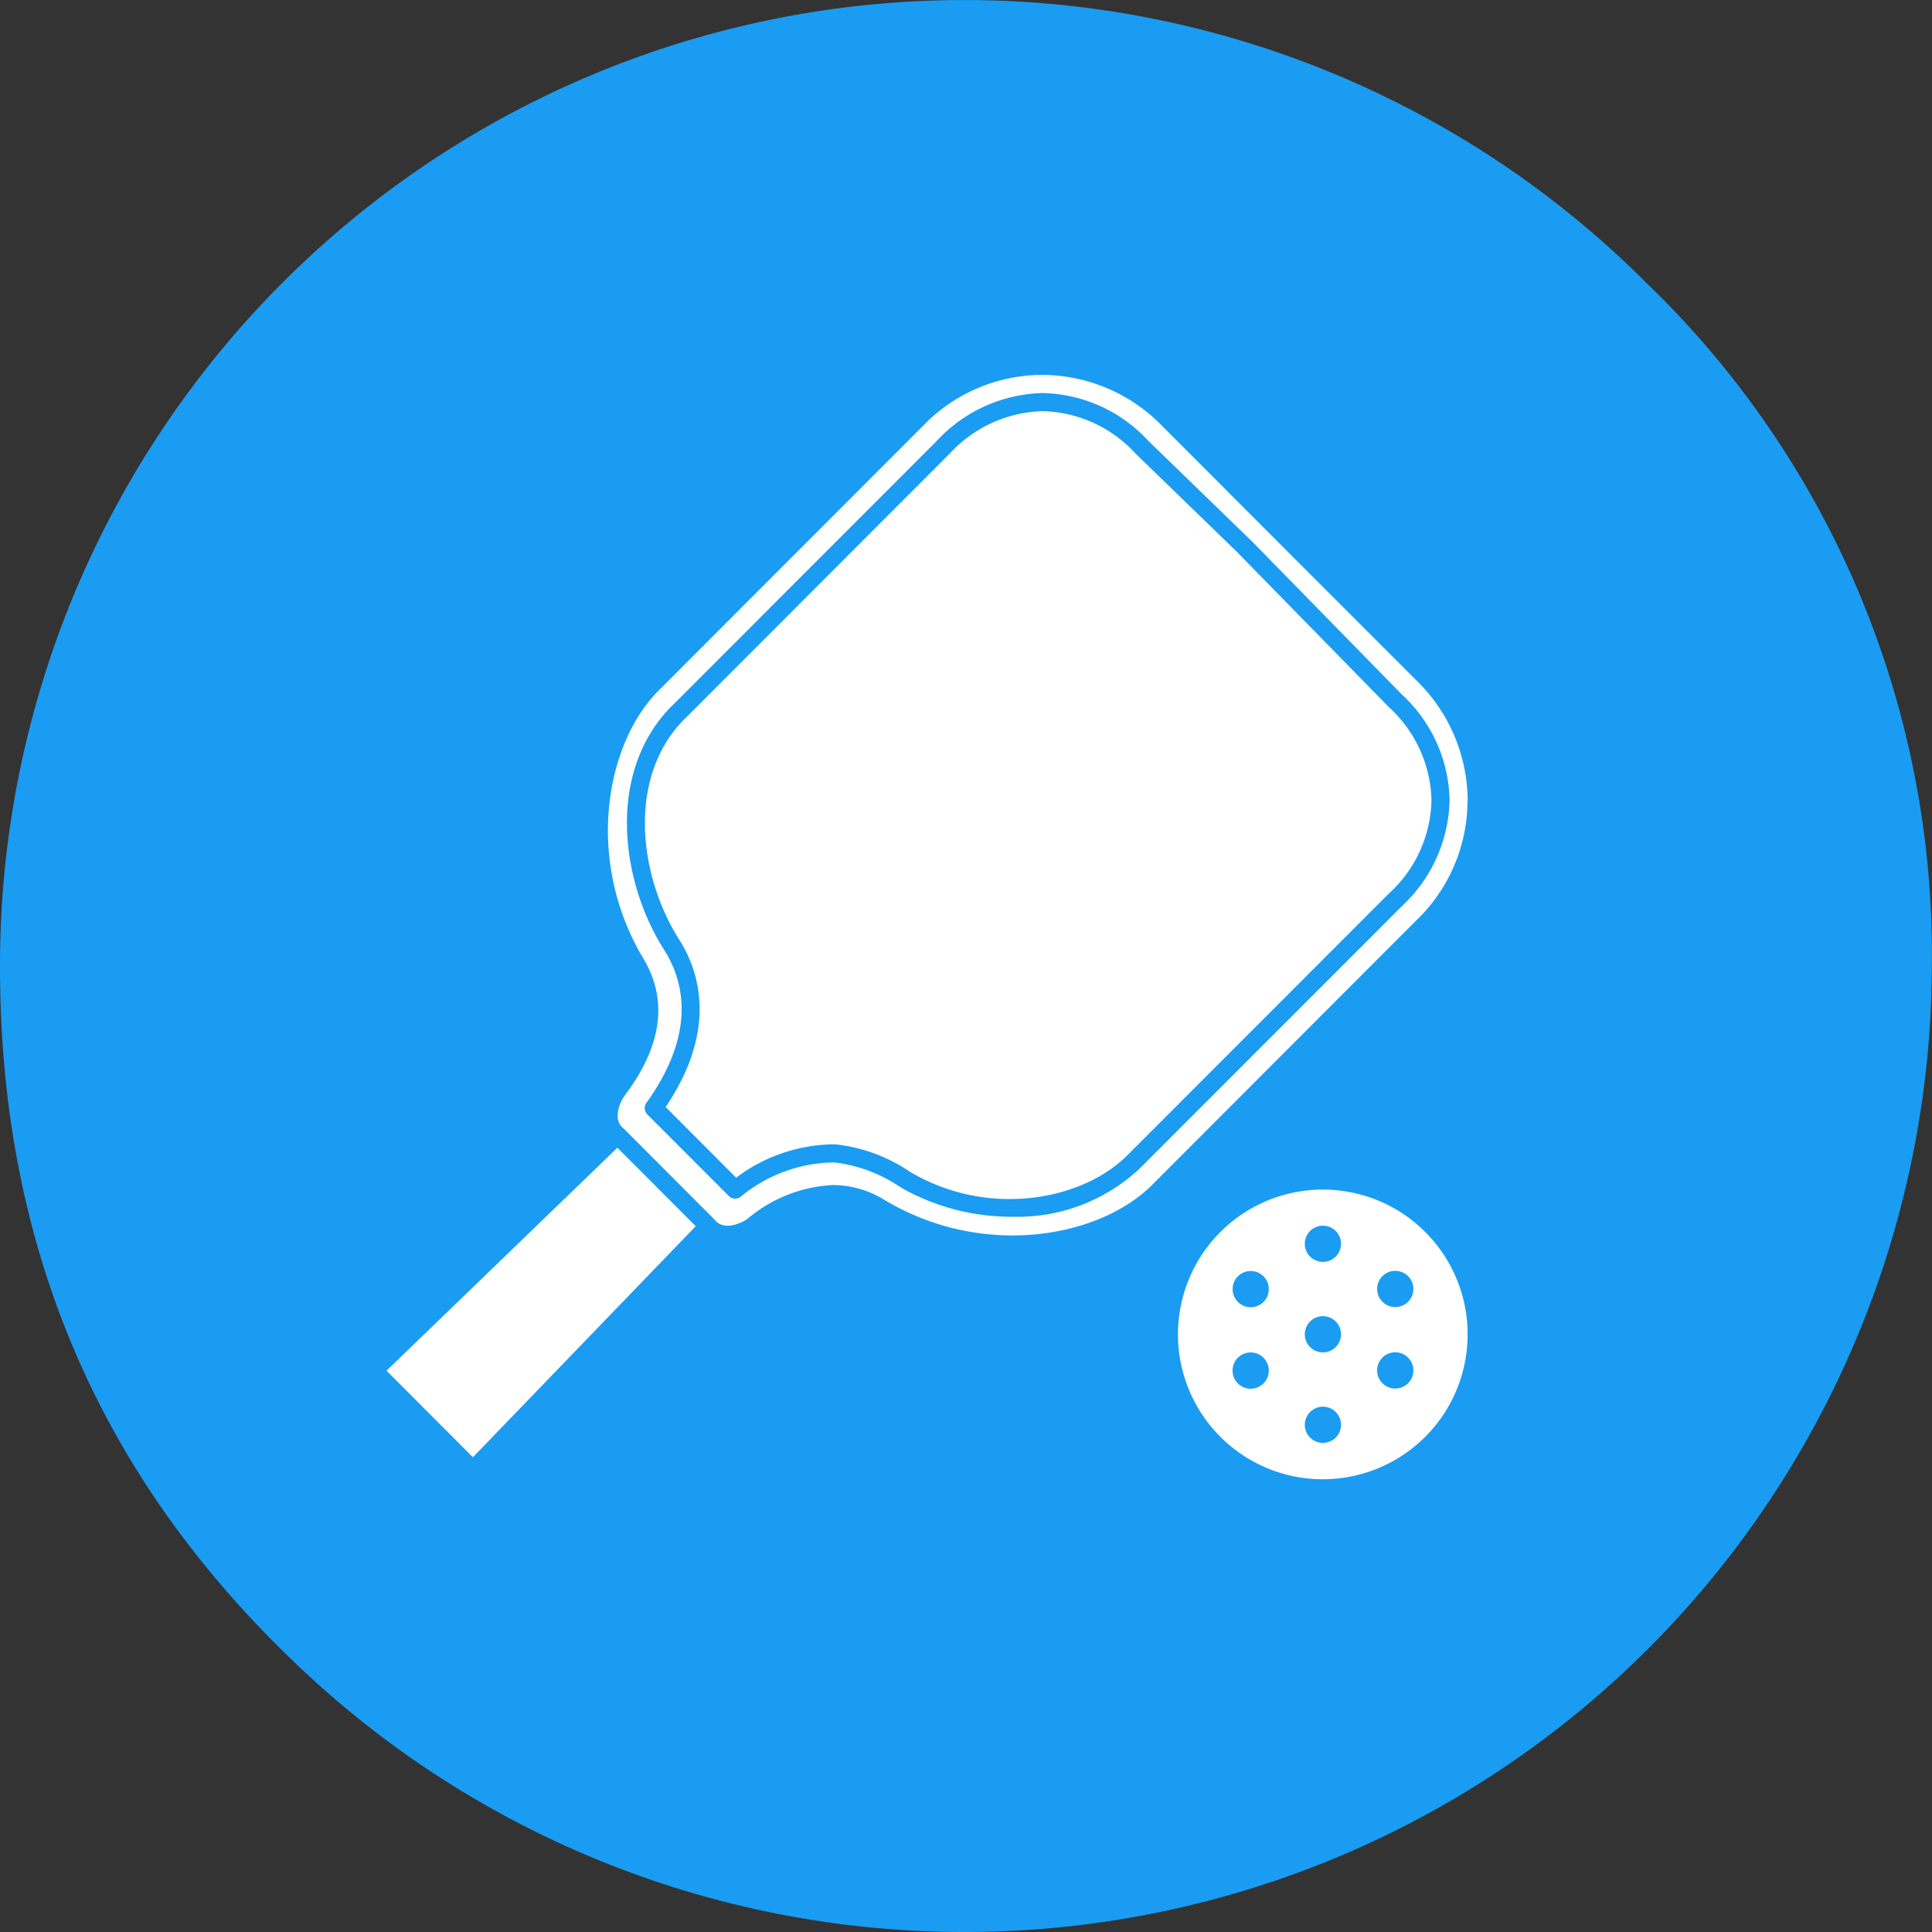
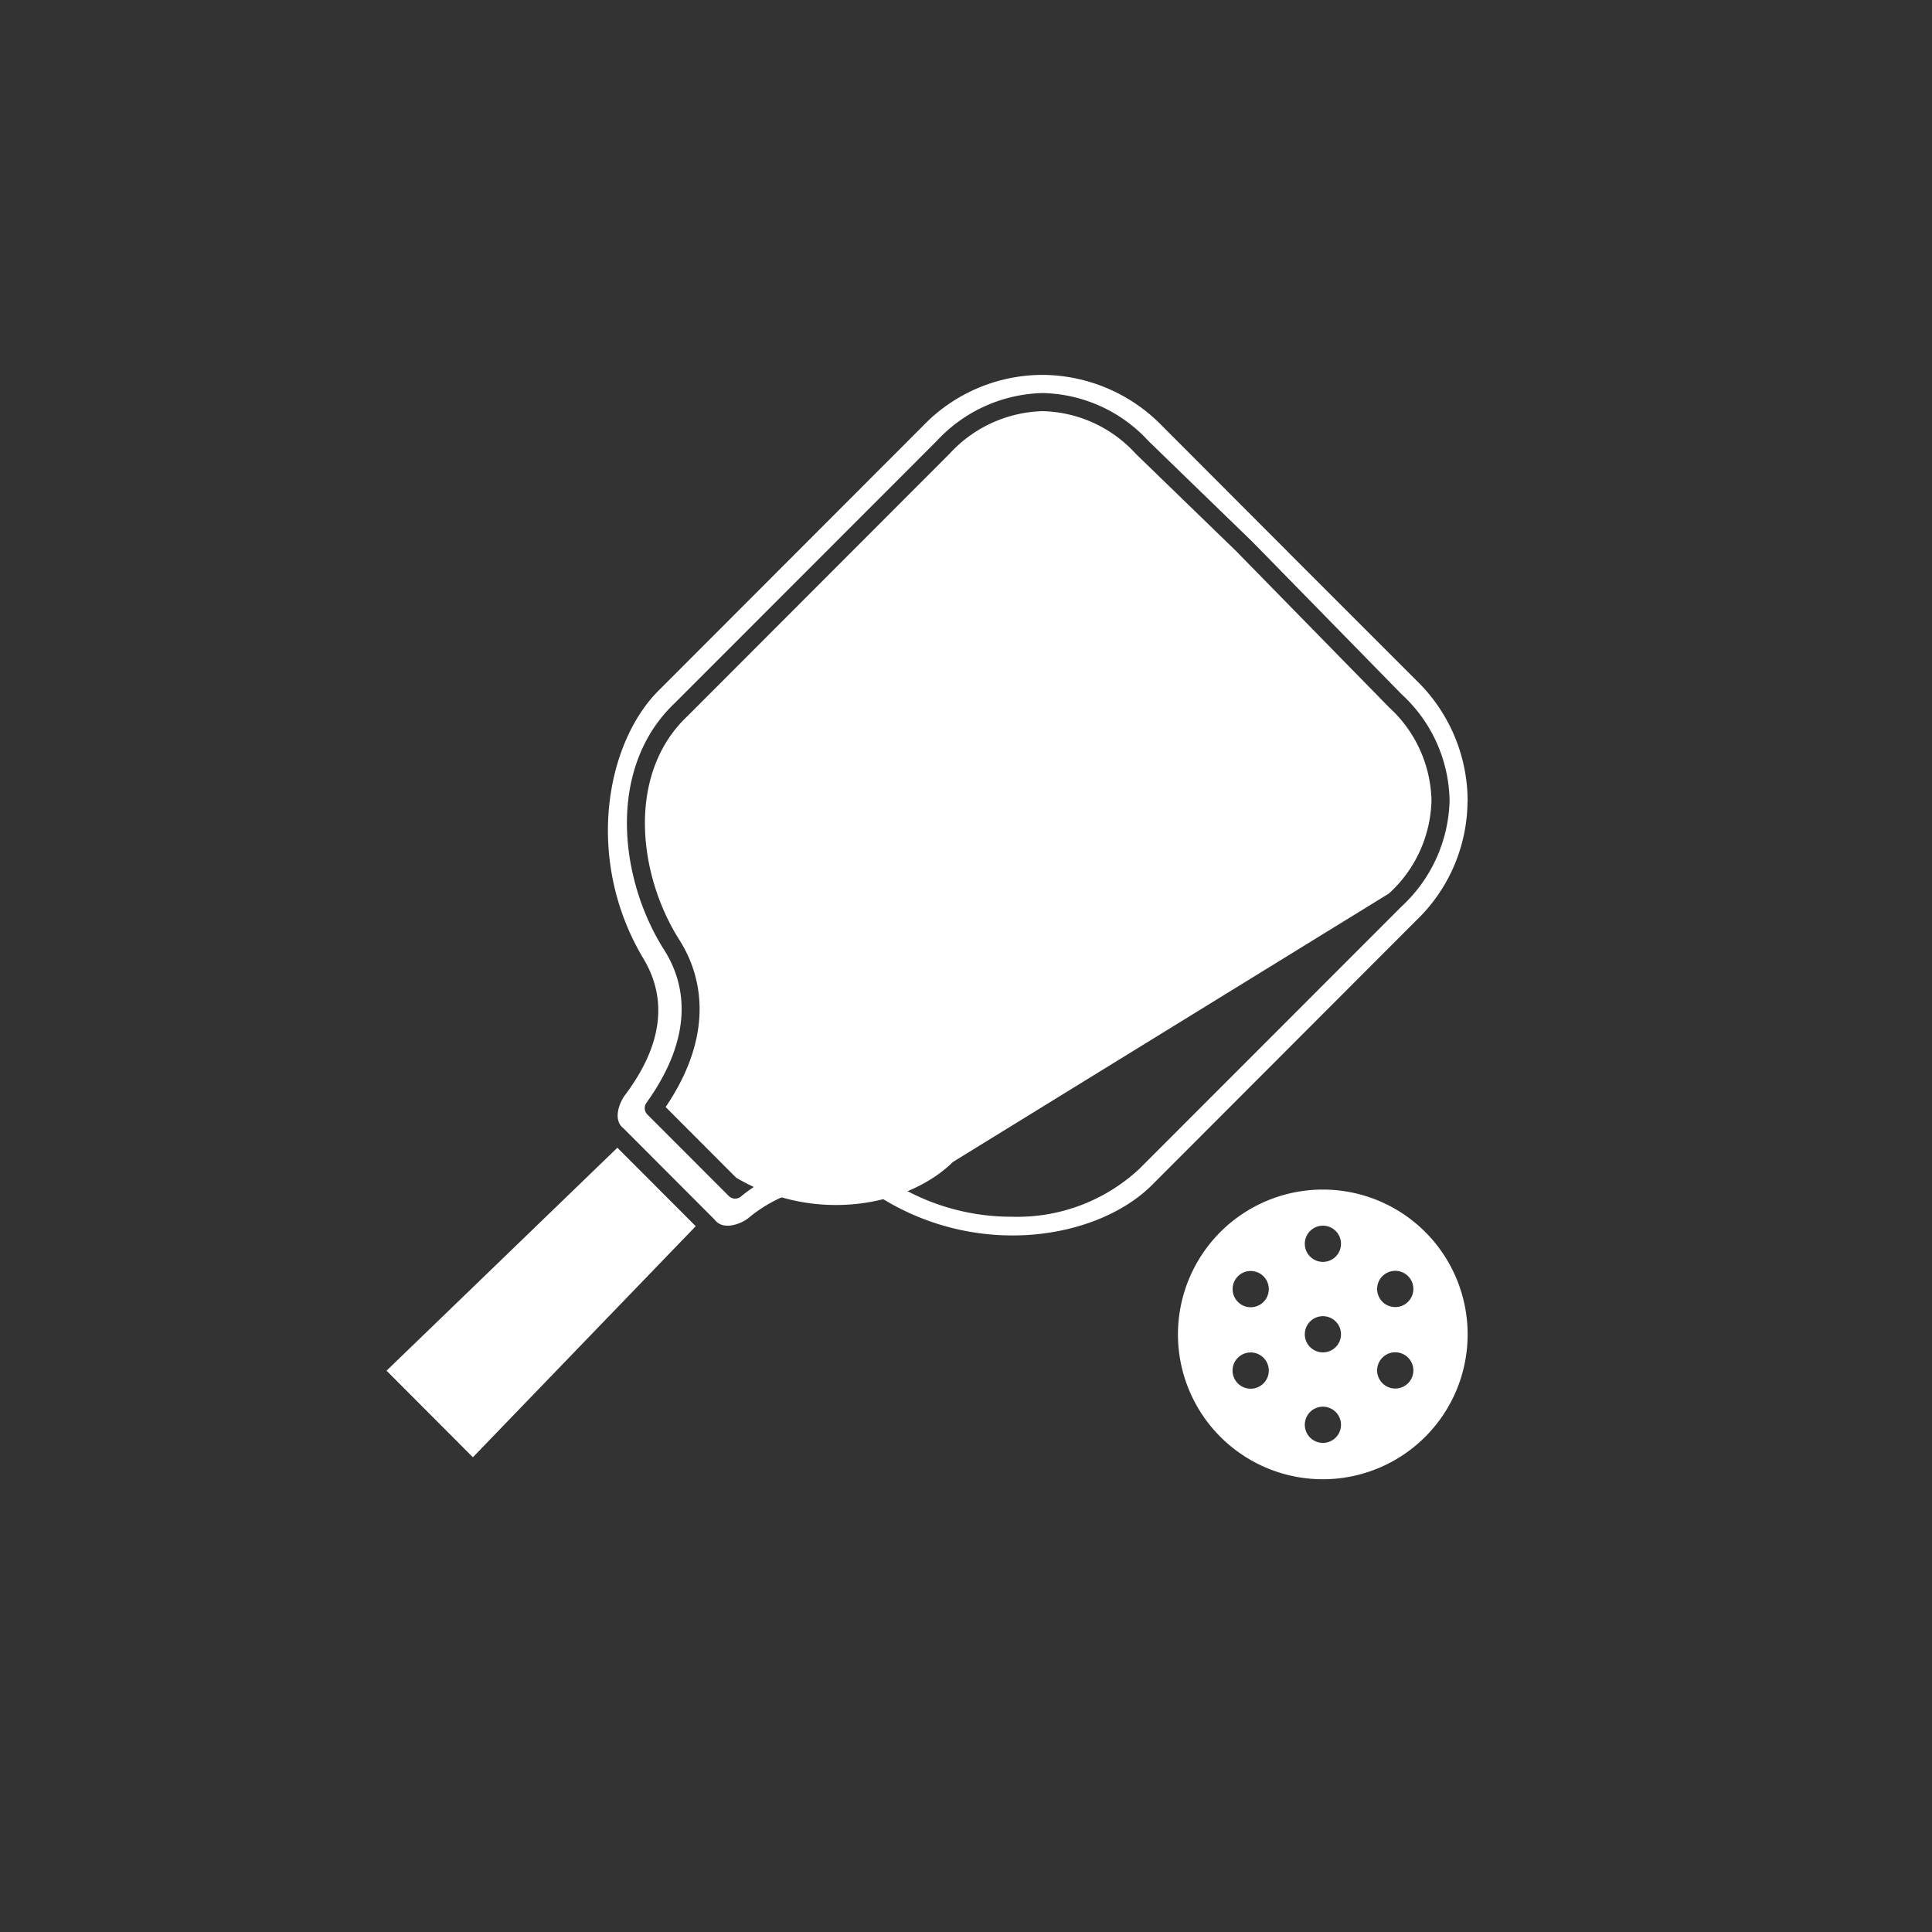
<svg xmlns="http://www.w3.org/2000/svg" width="90" height="90.001" viewBox="0 0 90 90.001">
  <rect x="0" y="0" width="90" height="90.001" fill="#333333" stroke="none" />
  <g id="Group_1216" data-name="Group 1216" transform="translate(-1299 -2250.234)">
    <g id="Group_1204" data-name="Group 1204" transform="translate(-130 47.723)">
      <g id="Group_1198" data-name="Group 1198" transform="translate(1429 2202.512)">
-         <path id="Path_3420" data-name="Path 3420" d="M34.39,5.911a44.894,44.894,0,0,0-63.531.013A44.989,44.989,0,0,0-42.292,37.777c0,12.563,4.288,23.135,13.164,31.866a45.043,45.043,0,0,0,63.744-.223A45.142,45.142,0,0,0,47.7,37.777,43.425,43.425,0,0,0,34.39,5.911" transform="translate(42.292 7.253)" fill="#1a9cf2" />
-       </g>
+         </g>
      <g id="Group_1203" data-name="Group 1203">
        <g id="Group_1199" data-name="Group 1199" transform="translate(1483.887 2257.926)">
          <path id="Path_3421" data-name="Path 3421" d="M3.023,0a6.747,6.747,0,1,0,6.74,6.746A6.744,6.744,0,0,0,3.023,0M-.347,9.276a.842.842,0,0,1-.841-.844.842.842,0,0,1,.841-.844A.843.843,0,0,1,.5,8.432a.843.843,0,0,1-.843.844m0-3.795a.842.842,0,0,1-.841-.844.842.842,0,0,1,.841-.844A.843.843,0,0,1,.5,4.637a.843.843,0,0,1-.843.844M3.023,11.8a.843.843,0,1,1,.841-.842.842.842,0,0,1-.841.842m0-4.216a.843.843,0,1,1,.841-.842.843.843,0,0,1-.841.842m0-4.216a.843.843,0,1,1,.841-.842.843.843,0,0,1-.841.842m3.369,5.9a.844.844,0,1,1,.843-.844.843.843,0,0,1-.843.844m0-3.795a.844.844,0,1,1,.843-.844.843.843,0,0,1-.843.844" transform="translate(3.718 0)" fill="#fff" />
        </g>
        <g id="Group_1200" data-name="Group 1200" transform="translate(1447.006 2255.98)">
          <path id="Path_3422" data-name="Path 3422" d="M5.63.807l-1.8-1.8L-6.923,9.393-2.9,13.426,7.481,2.662,5.651.83,5.63.807" transform="translate(6.923 0.99)" fill="#fff" />
        </g>
        <g id="Group_1201" data-name="Group 1201" transform="translate(1459.043 2221.664)">
-           <path id="Path_3423" data-name="Path 3423" d="M15.545,6.193l-.005-.005L8.522-.981A.132.132,0,0,1,8.508-1L3.752-5.611A6.061,6.061,0,0,0-.589-7.6,6.1,6.1,0,0,0-4.921-5.62L-17.141,6.613C-19.981,9.3-19.446,14-17.5,17.05c.841,1.327,1.849,4.071-.651,7.768l3.285,3.29a7.693,7.693,0,0,1,4.591-1.555,7.611,7.611,0,0,1,3.5,1.278l.076.044c3.643,2.116,7.956,1.265,10.025-.779L15.541,14.871a6.048,6.048,0,0,0,1.984-4.341,6.047,6.047,0,0,0-1.98-4.336" transform="translate(19.116 7.6)" fill="#fff" />
+           <path id="Path_3423" data-name="Path 3423" d="M15.545,6.193l-.005-.005L8.522-.981A.132.132,0,0,1,8.508-1L3.752-5.611A6.061,6.061,0,0,0-.589-7.6,6.1,6.1,0,0,0-4.921-5.62L-17.141,6.613C-19.981,9.3-19.446,14-17.5,17.05c.841,1.327,1.849,4.071-.651,7.768l3.285,3.29l.076.044c3.643,2.116,7.956,1.265,10.025-.779L15.541,14.871a6.048,6.048,0,0,0,1.984-4.341,6.047,6.047,0,0,0-1.98-4.336" transform="translate(19.116 7.6)" fill="#fff" />
        </g>
        <g id="Group_1202" data-name="Group 1202" transform="translate(1457.32 2219.975)">
          <path id="Path_3424" data-name="Path 3424" d="M17.961,8.915a7.835,7.835,0,0,0-2.4-5.635s0,0,0,0l-5.9-5.9-.022-.024L3.76-8.533A7.826,7.826,0,0,0-1.854-10.94h-.02a7.734,7.734,0,0,0-5.561,2.4L-19.655,3.694c-2.531,2.447-3.547,7.938-.78,12.556,1.157,1.929.865,4.074-.867,6.374-.232.309-.575,1.122-.073,1.525.011.011.024.02.034.031l2.107,2.111.022.022,2.085,2.089.009.009h0l.022.025c.4.5,1.215.16,1.523-.074A6.673,6.673,0,0,1-11.614,26.8a4.609,4.609,0,0,1,2.41.693c4.616,2.77,10.1,1.753,12.54-.773L15.556,14.485a7.753,7.753,0,0,0,2.4-5.57M2.67,26.044a8.331,8.331,0,0,1-5.927,2.232A10.4,10.4,0,0,1-8.37,26.955l-.076-.045a6.96,6.96,0,0,0-3.082-1.163,6.934,6.934,0,0,0-4.379,1.6.418.418,0,0,1-.551-.038l-3.791-3.795a.42.42,0,0,1-.045-.543c2.346-3.27,1.746-5.675.83-7.118-2.123-3.339-2.674-8.5.486-11.5L-6.771-7.862a6.937,6.937,0,0,1,4.93-2.232A6.872,6.872,0,0,1,3.095-7.858L7.867-3.23,7.9-3.2l6.992,7.144a6.864,6.864,0,0,1,2.228,4.938,6.945,6.945,0,0,1-2.234,4.938Z" transform="translate(22.087 10.94)" fill="#fff" />
        </g>
-         <path id="Path_3425" data-name="Path 3425" d="M0,40.411H90v-90H0Z" transform="translate(1429 2252.102)" fill="none" />
      </g>
    </g>
  </g>
</svg>